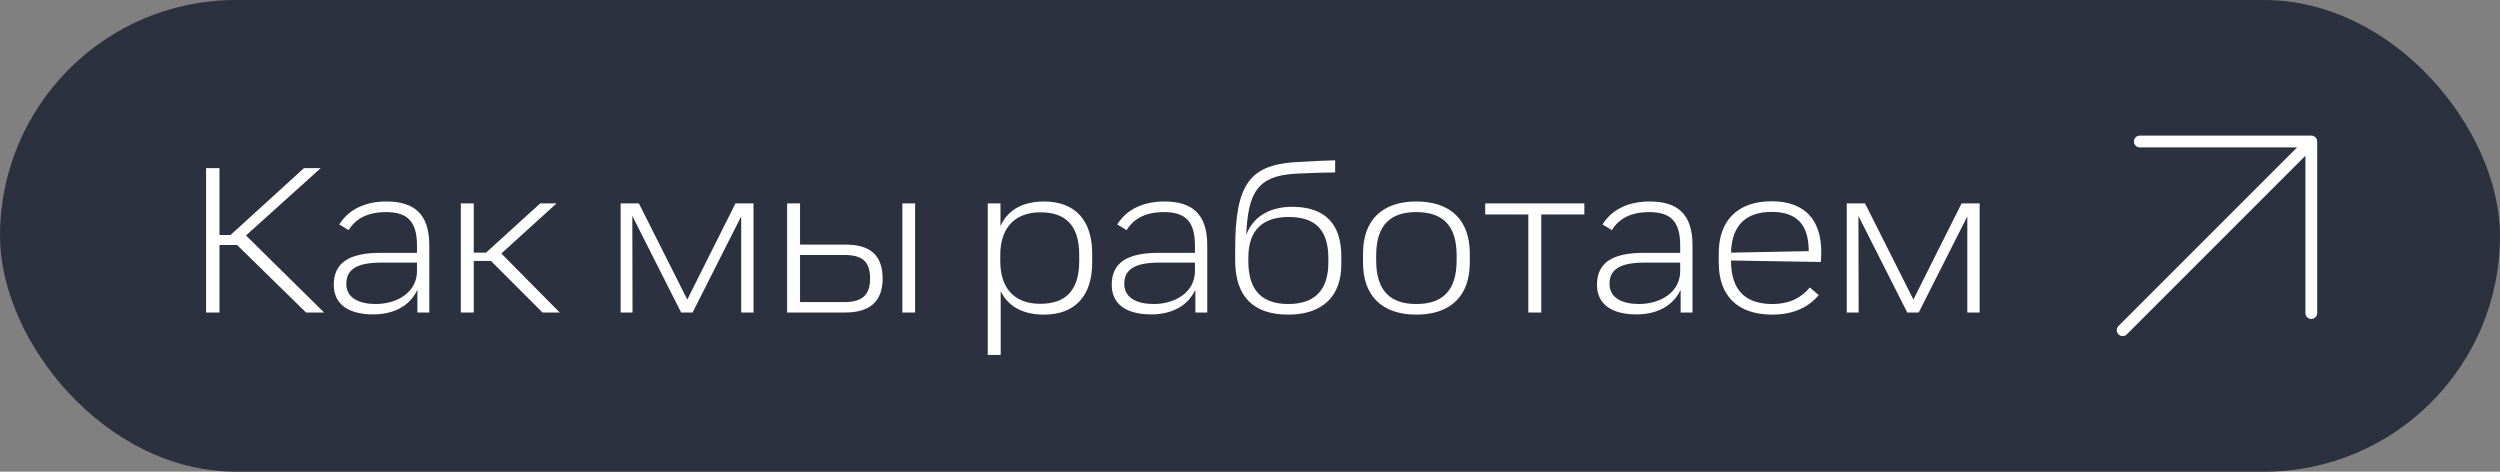
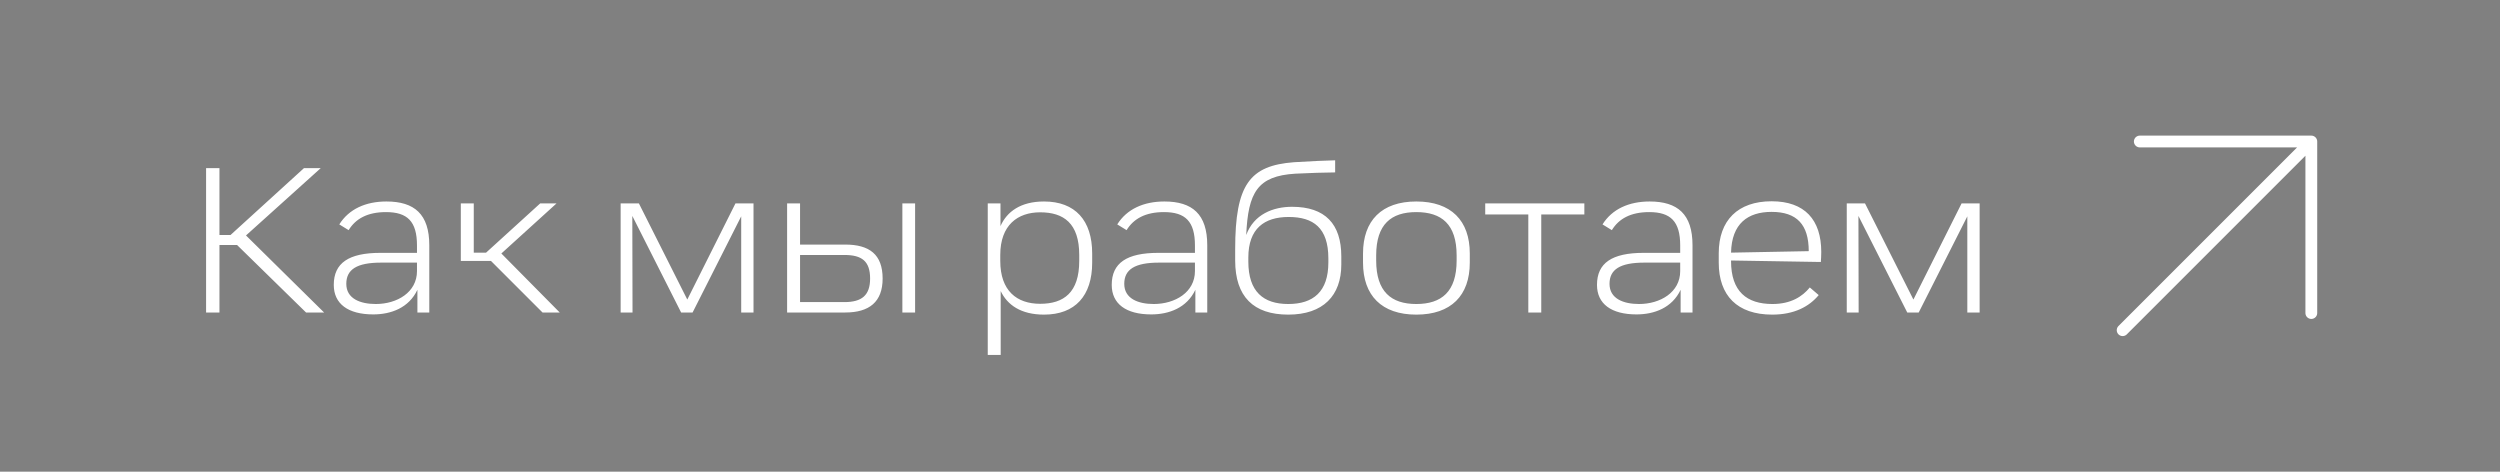
<svg xmlns="http://www.w3.org/2000/svg" width="212" height="40" viewBox="0 0 212 40" fill="none">
  <rect x="0" y="0" width="212" height="40" fill="#808080" stroke="none" />
-   <rect width="212" height="40" rx="20" fill="#2C313F" />
-   <path d="M17.476 26.5V14.26H18.61V19.93H19.546L25.774 14.26H27.196L20.86 19.966L27.484 26.5H25.954L20.104 20.776H18.61V26.5H17.476ZM31.652 26.662C29.51 26.662 28.304 25.762 28.304 24.16C28.304 22.306 29.564 21.442 32.264 21.442H35.36V20.812C35.36 18.778 34.55 17.986 32.732 17.986C31.166 17.986 30.158 18.544 29.564 19.516L28.772 19.03C29.582 17.734 31.004 17.086 32.768 17.086C35.144 17.086 36.404 18.166 36.404 20.794V26.5H35.396V24.574C34.676 26.104 33.164 26.662 31.652 26.662ZM29.366 24.07C29.366 25.33 30.554 25.78 31.868 25.78C33.668 25.78 35.36 24.79 35.36 22.99V22.27H32.318C30.266 22.27 29.366 22.846 29.366 24.07ZM39.077 26.5V17.248H40.175V21.424H41.219L45.809 17.248H47.195L42.515 21.496L47.465 26.5H46.007L41.633 22.126H40.175V26.5H39.077ZM52.63 17.248H54.178L58.282 25.402L62.368 17.248H63.898V26.5H62.854V18.346L58.732 26.5H57.76L53.62 18.31L53.638 26.5H52.63V17.248ZM66.747 26.5V17.248H67.845V20.74H71.679C73.713 20.74 74.847 21.568 74.847 23.62C74.847 25.6 73.713 26.5 71.679 26.5H66.747ZM67.845 25.618H71.607C73.083 25.618 73.785 25.042 73.785 23.62C73.785 22.144 73.083 21.622 71.607 21.622H67.845V25.618ZM76.521 26.5V17.248H77.601V26.5H76.521ZM83.761 30.1V17.248H84.841V19.174C85.381 17.95 86.551 17.086 88.531 17.086C91.177 17.086 92.617 18.688 92.617 21.496V22.27C92.617 25.078 91.177 26.68 88.531 26.68C86.569 26.68 85.417 25.852 84.859 24.682V30.1H83.761ZM84.823 22.126C84.823 24.664 86.227 25.762 88.207 25.762C90.205 25.762 91.519 24.808 91.519 22.126V21.622C91.519 18.94 90.205 18.004 88.207 18.004C86.299 18.004 84.823 19.084 84.823 21.622V22.126ZM97.623 26.662C95.481 26.662 94.275 25.762 94.275 24.16C94.275 22.306 95.535 21.442 98.235 21.442H101.331V20.812C101.331 18.778 100.521 17.986 98.703 17.986C97.137 17.986 96.129 18.544 95.535 19.516L94.743 19.03C95.553 17.734 96.975 17.086 98.739 17.086C101.115 17.086 102.375 18.166 102.375 20.794V26.5H101.367V24.574C100.647 26.104 99.135 26.662 97.623 26.662ZM95.337 24.07C95.337 25.33 96.525 25.78 97.839 25.78C99.639 25.78 101.331 24.79 101.331 22.99V22.27H98.289C96.237 22.27 95.337 22.846 95.337 24.07ZM109.243 26.68C106.291 26.68 104.743 25.15 104.743 22.09V21.136C104.743 15.628 105.985 14.044 109.729 13.756C111.241 13.666 112.357 13.612 113.221 13.594V14.62C112.105 14.638 111.277 14.656 109.837 14.728C106.633 14.926 105.841 16.312 105.679 19.93C106.327 18.166 107.965 17.536 109.567 17.536C112.375 17.536 113.743 18.994 113.743 21.748V22.432C113.743 25.06 112.213 26.68 109.243 26.68ZM105.859 22.18C105.859 24.736 107.137 25.78 109.243 25.78C111.367 25.78 112.645 24.736 112.645 22.252V21.91C112.645 19.318 111.367 18.4 109.279 18.4C107.209 18.4 105.859 19.39 105.859 21.838V22.18ZM120.102 26.68C117.168 26.68 115.584 25.06 115.584 22.27V21.496C115.584 18.706 117.168 17.086 120.102 17.086C123.054 17.086 124.638 18.706 124.638 21.496V22.27C124.638 25.06 123.054 26.68 120.102 26.68ZM116.7 22.09C116.7 24.736 117.978 25.78 120.102 25.78C122.244 25.78 123.522 24.736 123.522 22.09V21.658C123.522 19.012 122.244 17.986 120.102 17.986C117.978 17.986 116.7 19.012 116.7 21.658V22.09ZM129.601 26.5V18.184H125.947V17.248H134.353V18.184H130.699V26.5H129.601ZM138.773 26.662C136.631 26.662 135.425 25.762 135.425 24.16C135.425 22.306 136.685 21.442 139.385 21.442H142.481V20.812C142.481 18.778 141.671 17.986 139.853 17.986C138.287 17.986 137.279 18.544 136.685 19.516L135.893 19.03C136.703 17.734 138.125 17.086 139.889 17.086C142.265 17.086 143.525 18.166 143.525 20.794V26.5H142.517V24.574C141.797 26.104 140.285 26.662 138.773 26.662ZM136.487 24.07C136.487 25.33 137.675 25.78 138.989 25.78C140.789 25.78 142.481 24.79 142.481 22.99V22.27H139.439C137.387 22.27 136.487 22.846 136.487 24.07ZM150.285 26.68C147.315 26.68 145.749 25.06 145.749 22.27V21.478C145.749 18.688 147.369 17.068 150.231 17.068C153.039 17.068 154.443 18.634 154.443 21.37C154.443 21.676 154.425 21.964 154.407 22.216L146.793 22.09V22.144C146.793 24.718 148.125 25.78 150.303 25.78C151.869 25.78 152.841 25.15 153.471 24.376L154.227 25.024C153.417 25.996 152.157 26.68 150.285 26.68ZM146.793 21.424L153.381 21.298C153.381 19.048 152.373 17.968 150.231 17.968C148.215 17.968 146.847 18.958 146.793 21.424ZM156.605 17.248H158.153L162.257 25.402L166.343 17.248H167.873V26.5H166.829V18.346L162.707 26.5H161.735L157.595 18.31L157.613 26.5H156.605V17.248Z" fill="white" />
+   <path d="M17.476 26.5V14.26H18.61V19.93H19.546L25.774 14.26H27.196L20.86 19.966L27.484 26.5H25.954L20.104 20.776H18.61V26.5H17.476ZM31.652 26.662C29.51 26.662 28.304 25.762 28.304 24.16C28.304 22.306 29.564 21.442 32.264 21.442H35.36V20.812C35.36 18.778 34.55 17.986 32.732 17.986C31.166 17.986 30.158 18.544 29.564 19.516L28.772 19.03C29.582 17.734 31.004 17.086 32.768 17.086C35.144 17.086 36.404 18.166 36.404 20.794V26.5H35.396V24.574C34.676 26.104 33.164 26.662 31.652 26.662ZM29.366 24.07C29.366 25.33 30.554 25.78 31.868 25.78C33.668 25.78 35.36 24.79 35.36 22.99V22.27H32.318C30.266 22.27 29.366 22.846 29.366 24.07ZM39.077 26.5V17.248H40.175V21.424H41.219L45.809 17.248H47.195L42.515 21.496L47.465 26.5H46.007L41.633 22.126H40.175H39.077ZM52.63 17.248H54.178L58.282 25.402L62.368 17.248H63.898V26.5H62.854V18.346L58.732 26.5H57.76L53.62 18.31L53.638 26.5H52.63V17.248ZM66.747 26.5V17.248H67.845V20.74H71.679C73.713 20.74 74.847 21.568 74.847 23.62C74.847 25.6 73.713 26.5 71.679 26.5H66.747ZM67.845 25.618H71.607C73.083 25.618 73.785 25.042 73.785 23.62C73.785 22.144 73.083 21.622 71.607 21.622H67.845V25.618ZM76.521 26.5V17.248H77.601V26.5H76.521ZM83.761 30.1V17.248H84.841V19.174C85.381 17.95 86.551 17.086 88.531 17.086C91.177 17.086 92.617 18.688 92.617 21.496V22.27C92.617 25.078 91.177 26.68 88.531 26.68C86.569 26.68 85.417 25.852 84.859 24.682V30.1H83.761ZM84.823 22.126C84.823 24.664 86.227 25.762 88.207 25.762C90.205 25.762 91.519 24.808 91.519 22.126V21.622C91.519 18.94 90.205 18.004 88.207 18.004C86.299 18.004 84.823 19.084 84.823 21.622V22.126ZM97.623 26.662C95.481 26.662 94.275 25.762 94.275 24.16C94.275 22.306 95.535 21.442 98.235 21.442H101.331V20.812C101.331 18.778 100.521 17.986 98.703 17.986C97.137 17.986 96.129 18.544 95.535 19.516L94.743 19.03C95.553 17.734 96.975 17.086 98.739 17.086C101.115 17.086 102.375 18.166 102.375 20.794V26.5H101.367V24.574C100.647 26.104 99.135 26.662 97.623 26.662ZM95.337 24.07C95.337 25.33 96.525 25.78 97.839 25.78C99.639 25.78 101.331 24.79 101.331 22.99V22.27H98.289C96.237 22.27 95.337 22.846 95.337 24.07ZM109.243 26.68C106.291 26.68 104.743 25.15 104.743 22.09V21.136C104.743 15.628 105.985 14.044 109.729 13.756C111.241 13.666 112.357 13.612 113.221 13.594V14.62C112.105 14.638 111.277 14.656 109.837 14.728C106.633 14.926 105.841 16.312 105.679 19.93C106.327 18.166 107.965 17.536 109.567 17.536C112.375 17.536 113.743 18.994 113.743 21.748V22.432C113.743 25.06 112.213 26.68 109.243 26.68ZM105.859 22.18C105.859 24.736 107.137 25.78 109.243 25.78C111.367 25.78 112.645 24.736 112.645 22.252V21.91C112.645 19.318 111.367 18.4 109.279 18.4C107.209 18.4 105.859 19.39 105.859 21.838V22.18ZM120.102 26.68C117.168 26.68 115.584 25.06 115.584 22.27V21.496C115.584 18.706 117.168 17.086 120.102 17.086C123.054 17.086 124.638 18.706 124.638 21.496V22.27C124.638 25.06 123.054 26.68 120.102 26.68ZM116.7 22.09C116.7 24.736 117.978 25.78 120.102 25.78C122.244 25.78 123.522 24.736 123.522 22.09V21.658C123.522 19.012 122.244 17.986 120.102 17.986C117.978 17.986 116.7 19.012 116.7 21.658V22.09ZM129.601 26.5V18.184H125.947V17.248H134.353V18.184H130.699V26.5H129.601ZM138.773 26.662C136.631 26.662 135.425 25.762 135.425 24.16C135.425 22.306 136.685 21.442 139.385 21.442H142.481V20.812C142.481 18.778 141.671 17.986 139.853 17.986C138.287 17.986 137.279 18.544 136.685 19.516L135.893 19.03C136.703 17.734 138.125 17.086 139.889 17.086C142.265 17.086 143.525 18.166 143.525 20.794V26.5H142.517V24.574C141.797 26.104 140.285 26.662 138.773 26.662ZM136.487 24.07C136.487 25.33 137.675 25.78 138.989 25.78C140.789 25.78 142.481 24.79 142.481 22.99V22.27H139.439C137.387 22.27 136.487 22.846 136.487 24.07ZM150.285 26.68C147.315 26.68 145.749 25.06 145.749 22.27V21.478C145.749 18.688 147.369 17.068 150.231 17.068C153.039 17.068 154.443 18.634 154.443 21.37C154.443 21.676 154.425 21.964 154.407 22.216L146.793 22.09V22.144C146.793 24.718 148.125 25.78 150.303 25.78C151.869 25.78 152.841 25.15 153.471 24.376L154.227 25.024C153.417 25.996 152.157 26.68 150.285 26.68ZM146.793 21.424L153.381 21.298C153.381 19.048 152.373 17.968 150.231 17.968C148.215 17.968 146.847 18.958 146.793 21.424ZM156.605 17.248H158.153L162.257 25.402L166.343 17.248H167.873V26.5H166.829V18.346L162.707 26.5H161.735L157.595 18.31L157.613 26.5H156.605V17.248Z" fill="white" />
  <path d="M180 28L196 12M196 12V26.546M196 12H181.455" stroke="white" stroke-linecap="round" stroke-linejoin="round" />
</svg>